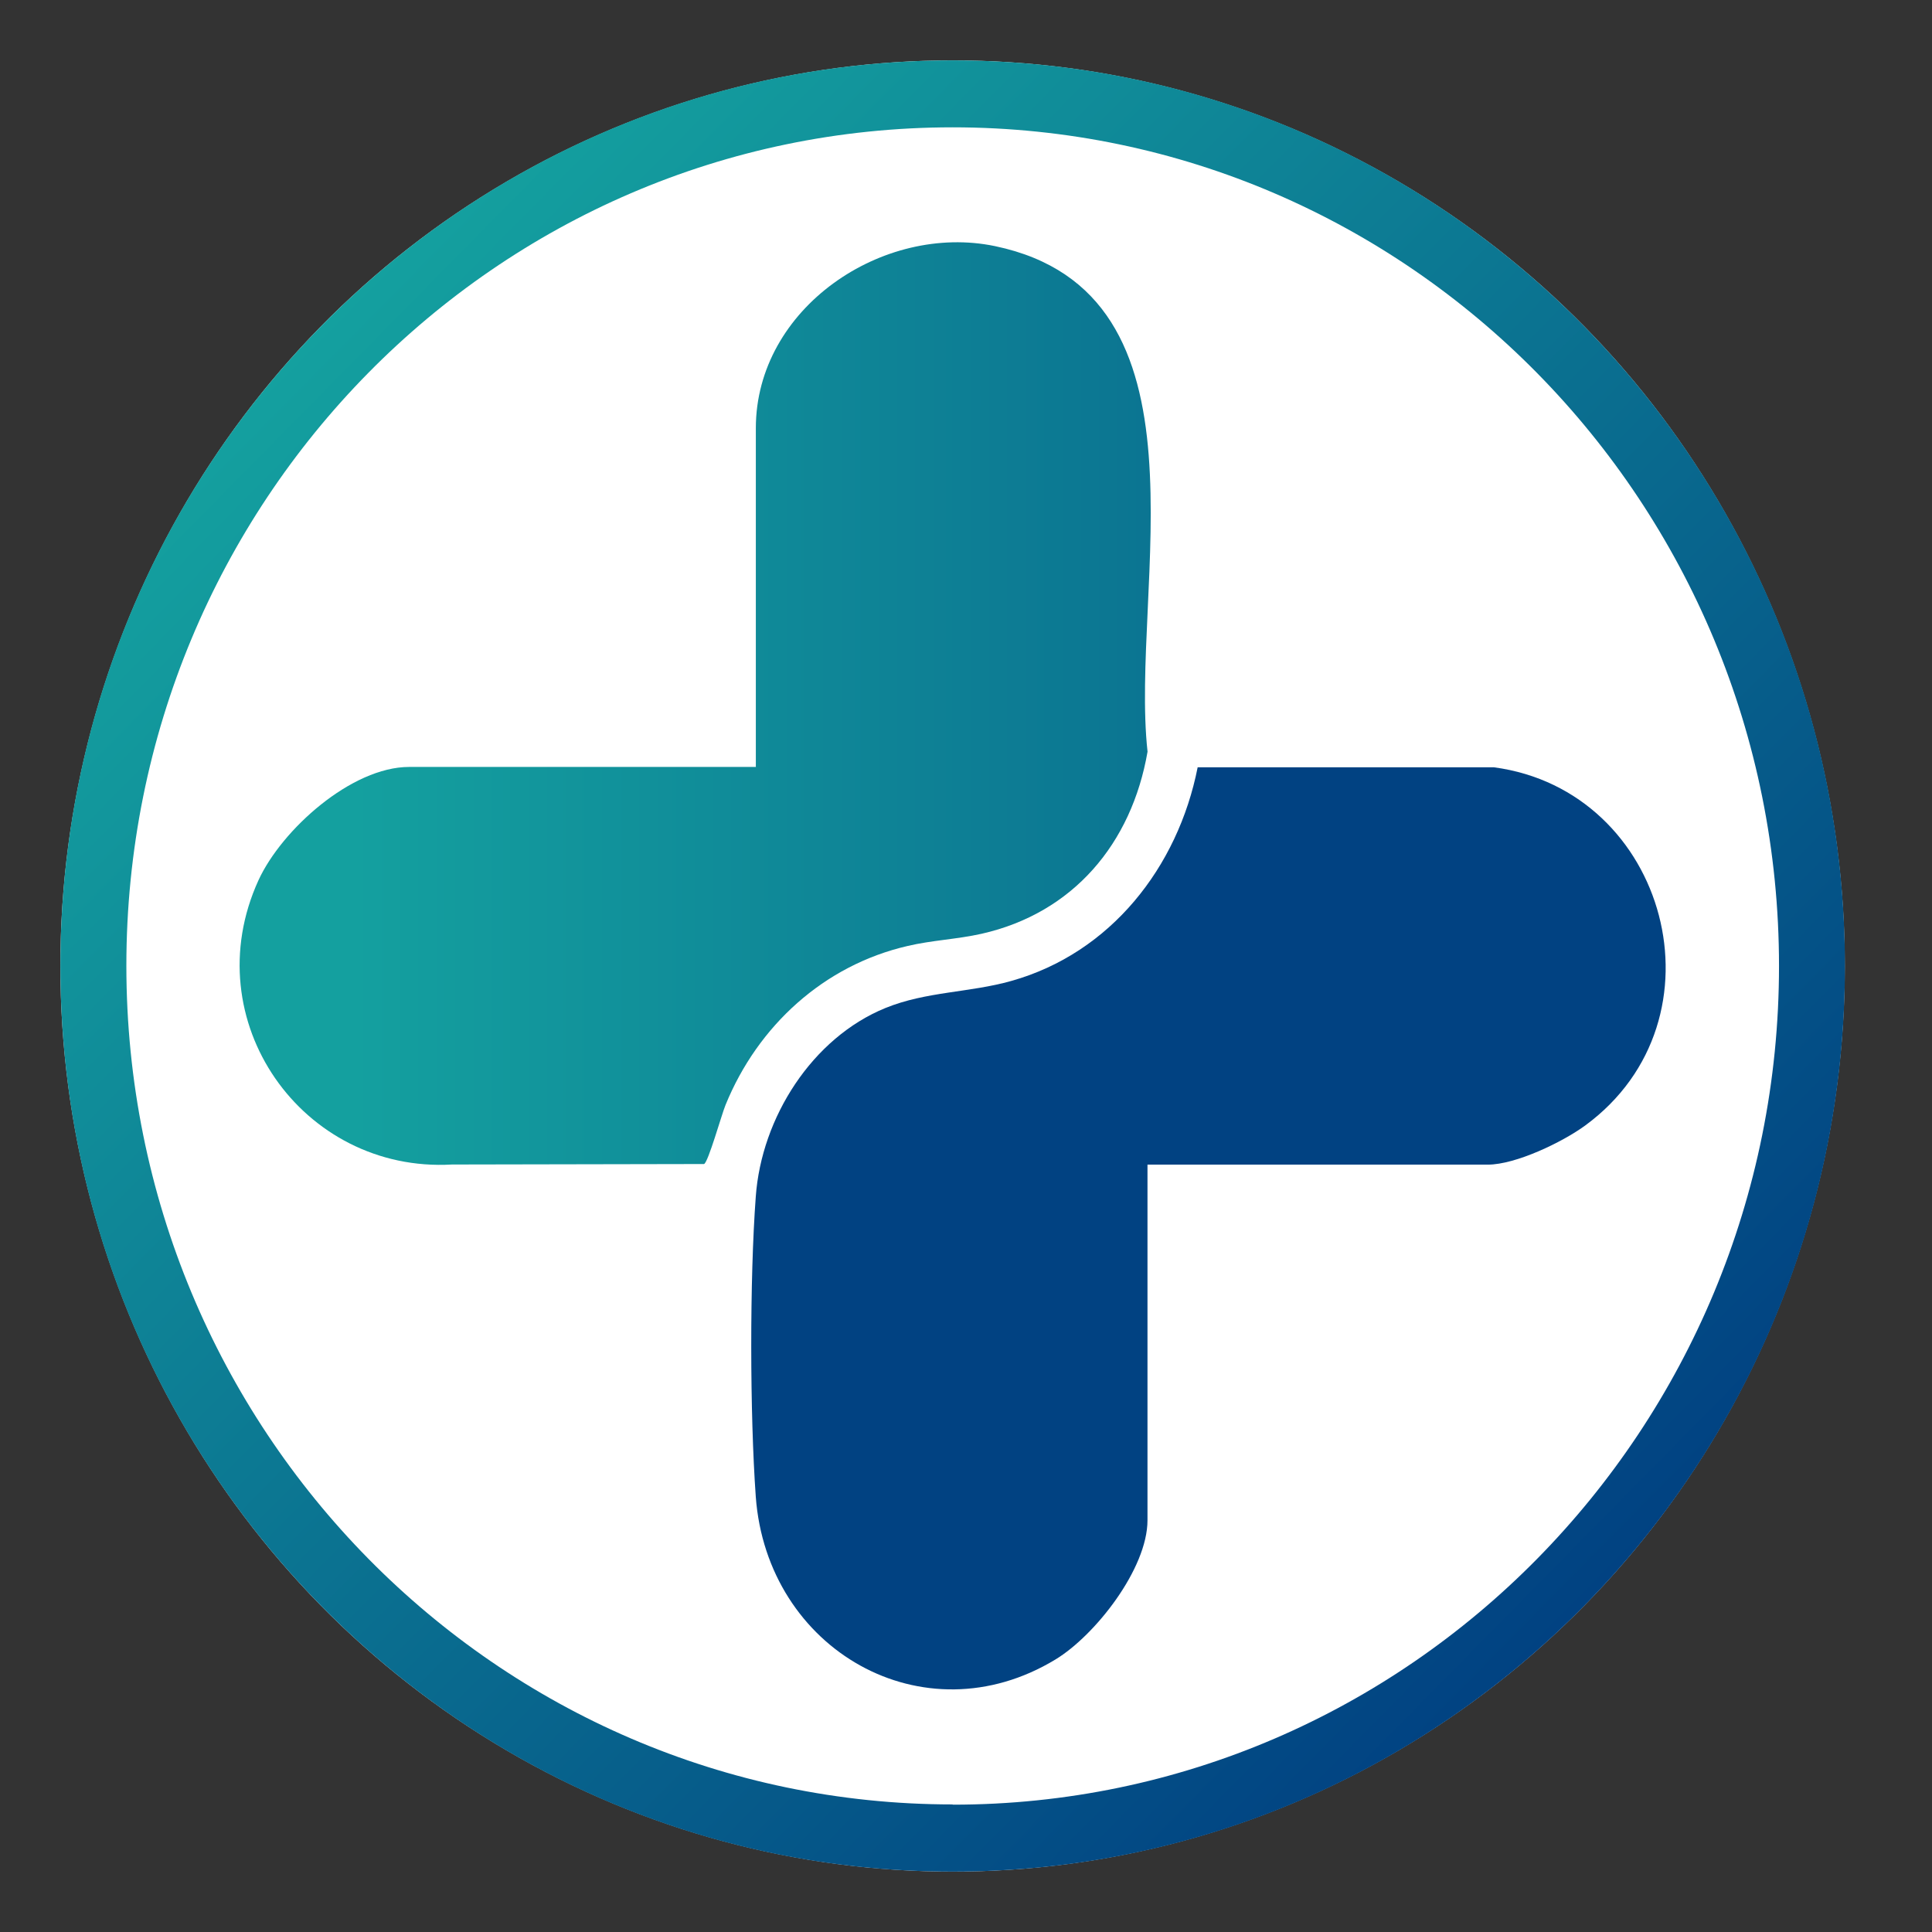
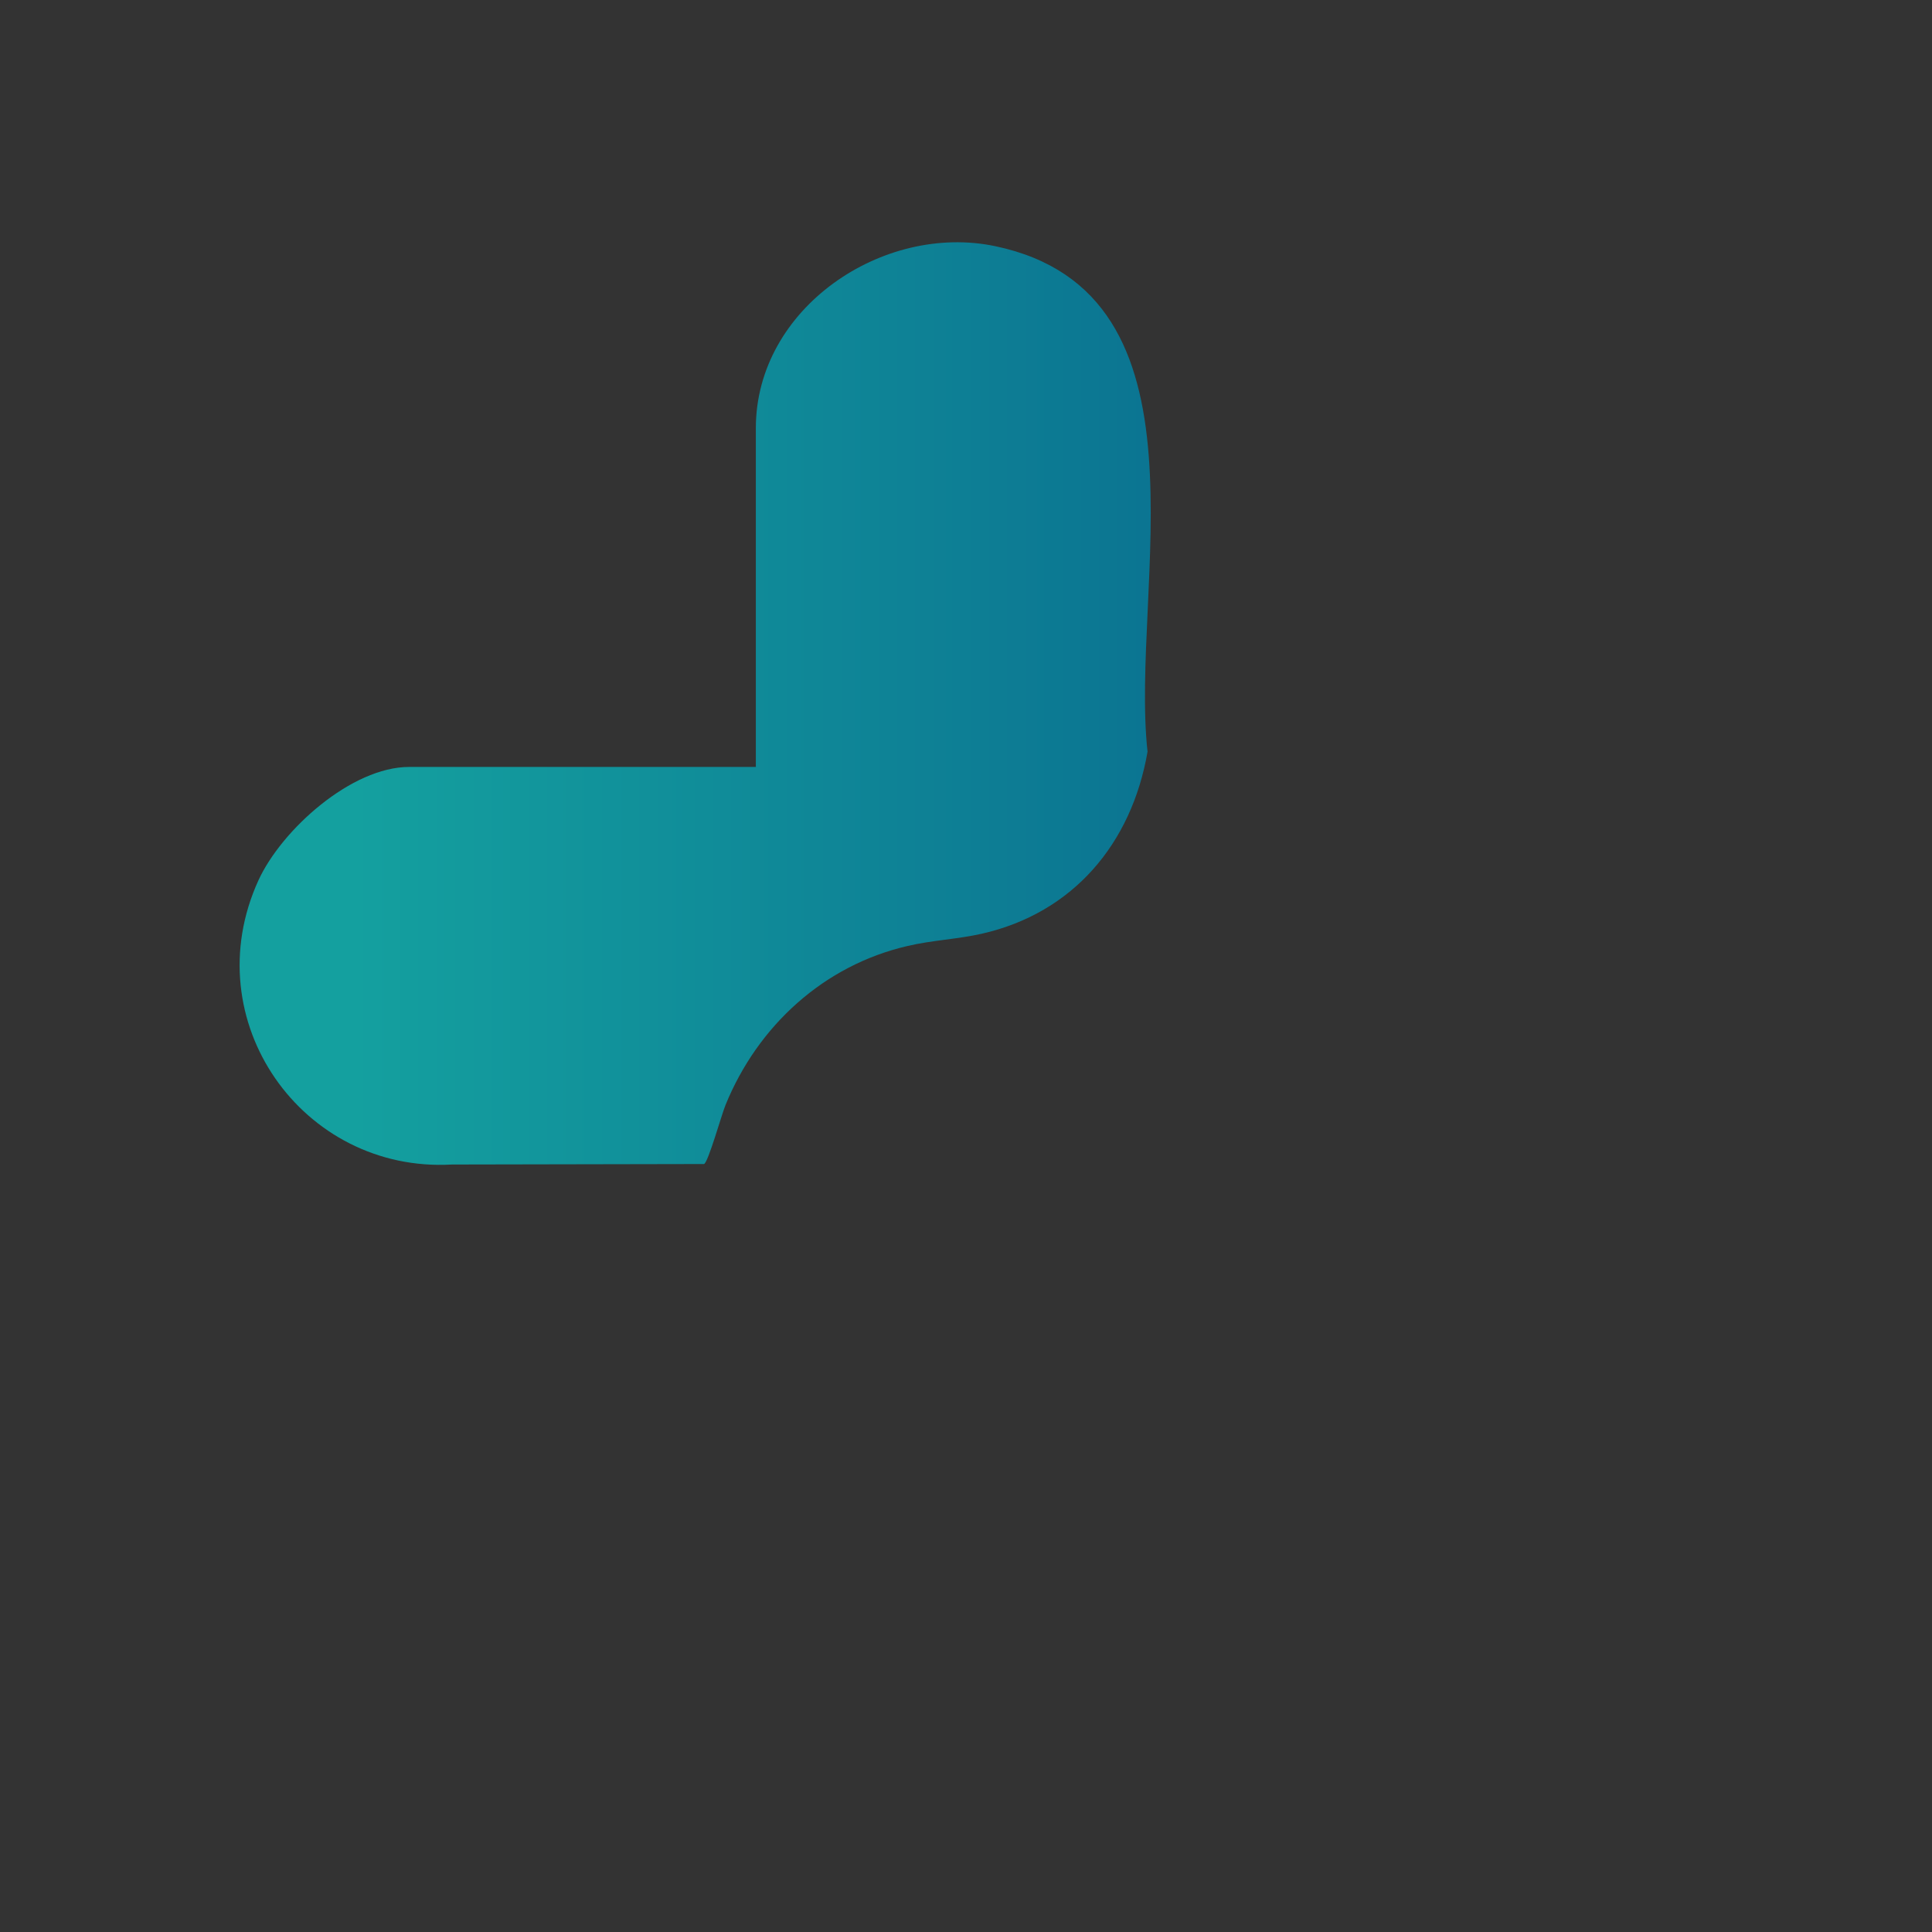
<svg xmlns="http://www.w3.org/2000/svg" width="32" height="32" viewBox="0 0 32 32" fill="none">
  <rect x="0" y="0" width="32" height="32" fill="#333333" stroke="none" />
-   <ellipse cx="15.778" cy="16" rx="14.778" ry="15" fill="white" />
  <path d="M12.519 12.699V7.093C12.519 5.101 14.625 3.689 16.482 4.077C20.198 4.856 18.709 9.748 19.007 12.45C18.743 13.977 17.771 15.124 16.259 15.466C15.85 15.558 15.434 15.573 15.03 15.669C13.65 15.988 12.553 16.986 12.017 18.302C11.952 18.459 11.729 19.257 11.661 19.28L7.487 19.288C5.011 19.43 3.219 16.905 4.281 14.58C4.667 13.739 5.824 12.703 6.776 12.703H12.523L12.519 12.699Z" fill="url(#paint0_linear_3995_27)" />
-   <path d="M19.006 19.294V25.18C19.006 25.982 18.14 27.087 17.482 27.486C15.293 28.814 12.703 27.325 12.518 24.789C12.42 23.419 12.416 21.189 12.518 19.82C12.612 18.511 13.452 17.191 14.665 16.696C15.342 16.42 16.061 16.443 16.752 16.247C18.39 15.787 19.509 14.37 19.837 12.709H24.745C27.618 13.093 28.651 16.884 26.257 18.641C25.879 18.918 25.104 19.29 24.643 19.29H19.006V19.294Z" fill="#014282" />
-   <path d="M15.779 1C7.616 1 1 7.715 1 16C1 24.285 7.616 31 15.779 31C23.942 31 30.558 24.285 30.558 16C30.558 7.715 23.938 1 15.779 1ZM15.779 29.887C8.221 29.887 2.093 23.667 2.093 15.996C2.093 8.325 8.218 2.109 15.779 2.109C23.341 2.109 29.466 8.329 29.466 16C29.466 23.671 23.337 29.891 15.779 29.891V29.887Z" fill="url(#paint1_linear_3995_27)" />
  <defs>
    <linearGradient id="paint0_linear_3995_27" x1="34.52" y1="11.652" x2="5.861" y2="11.652" gradientUnits="userSpaceOnUse">
      <stop stop-color="#014282" />
      <stop offset="1" stop-color="#14A09F" />
    </linearGradient>
    <linearGradient id="paint1_linear_3995_27" x1="26.226" y1="26.602" x2="5.019" y2="5.708" gradientUnits="userSpaceOnUse">
      <stop stop-color="#014282" />
      <stop offset="1" stop-color="#14A09F" />
    </linearGradient>
  </defs>
</svg>